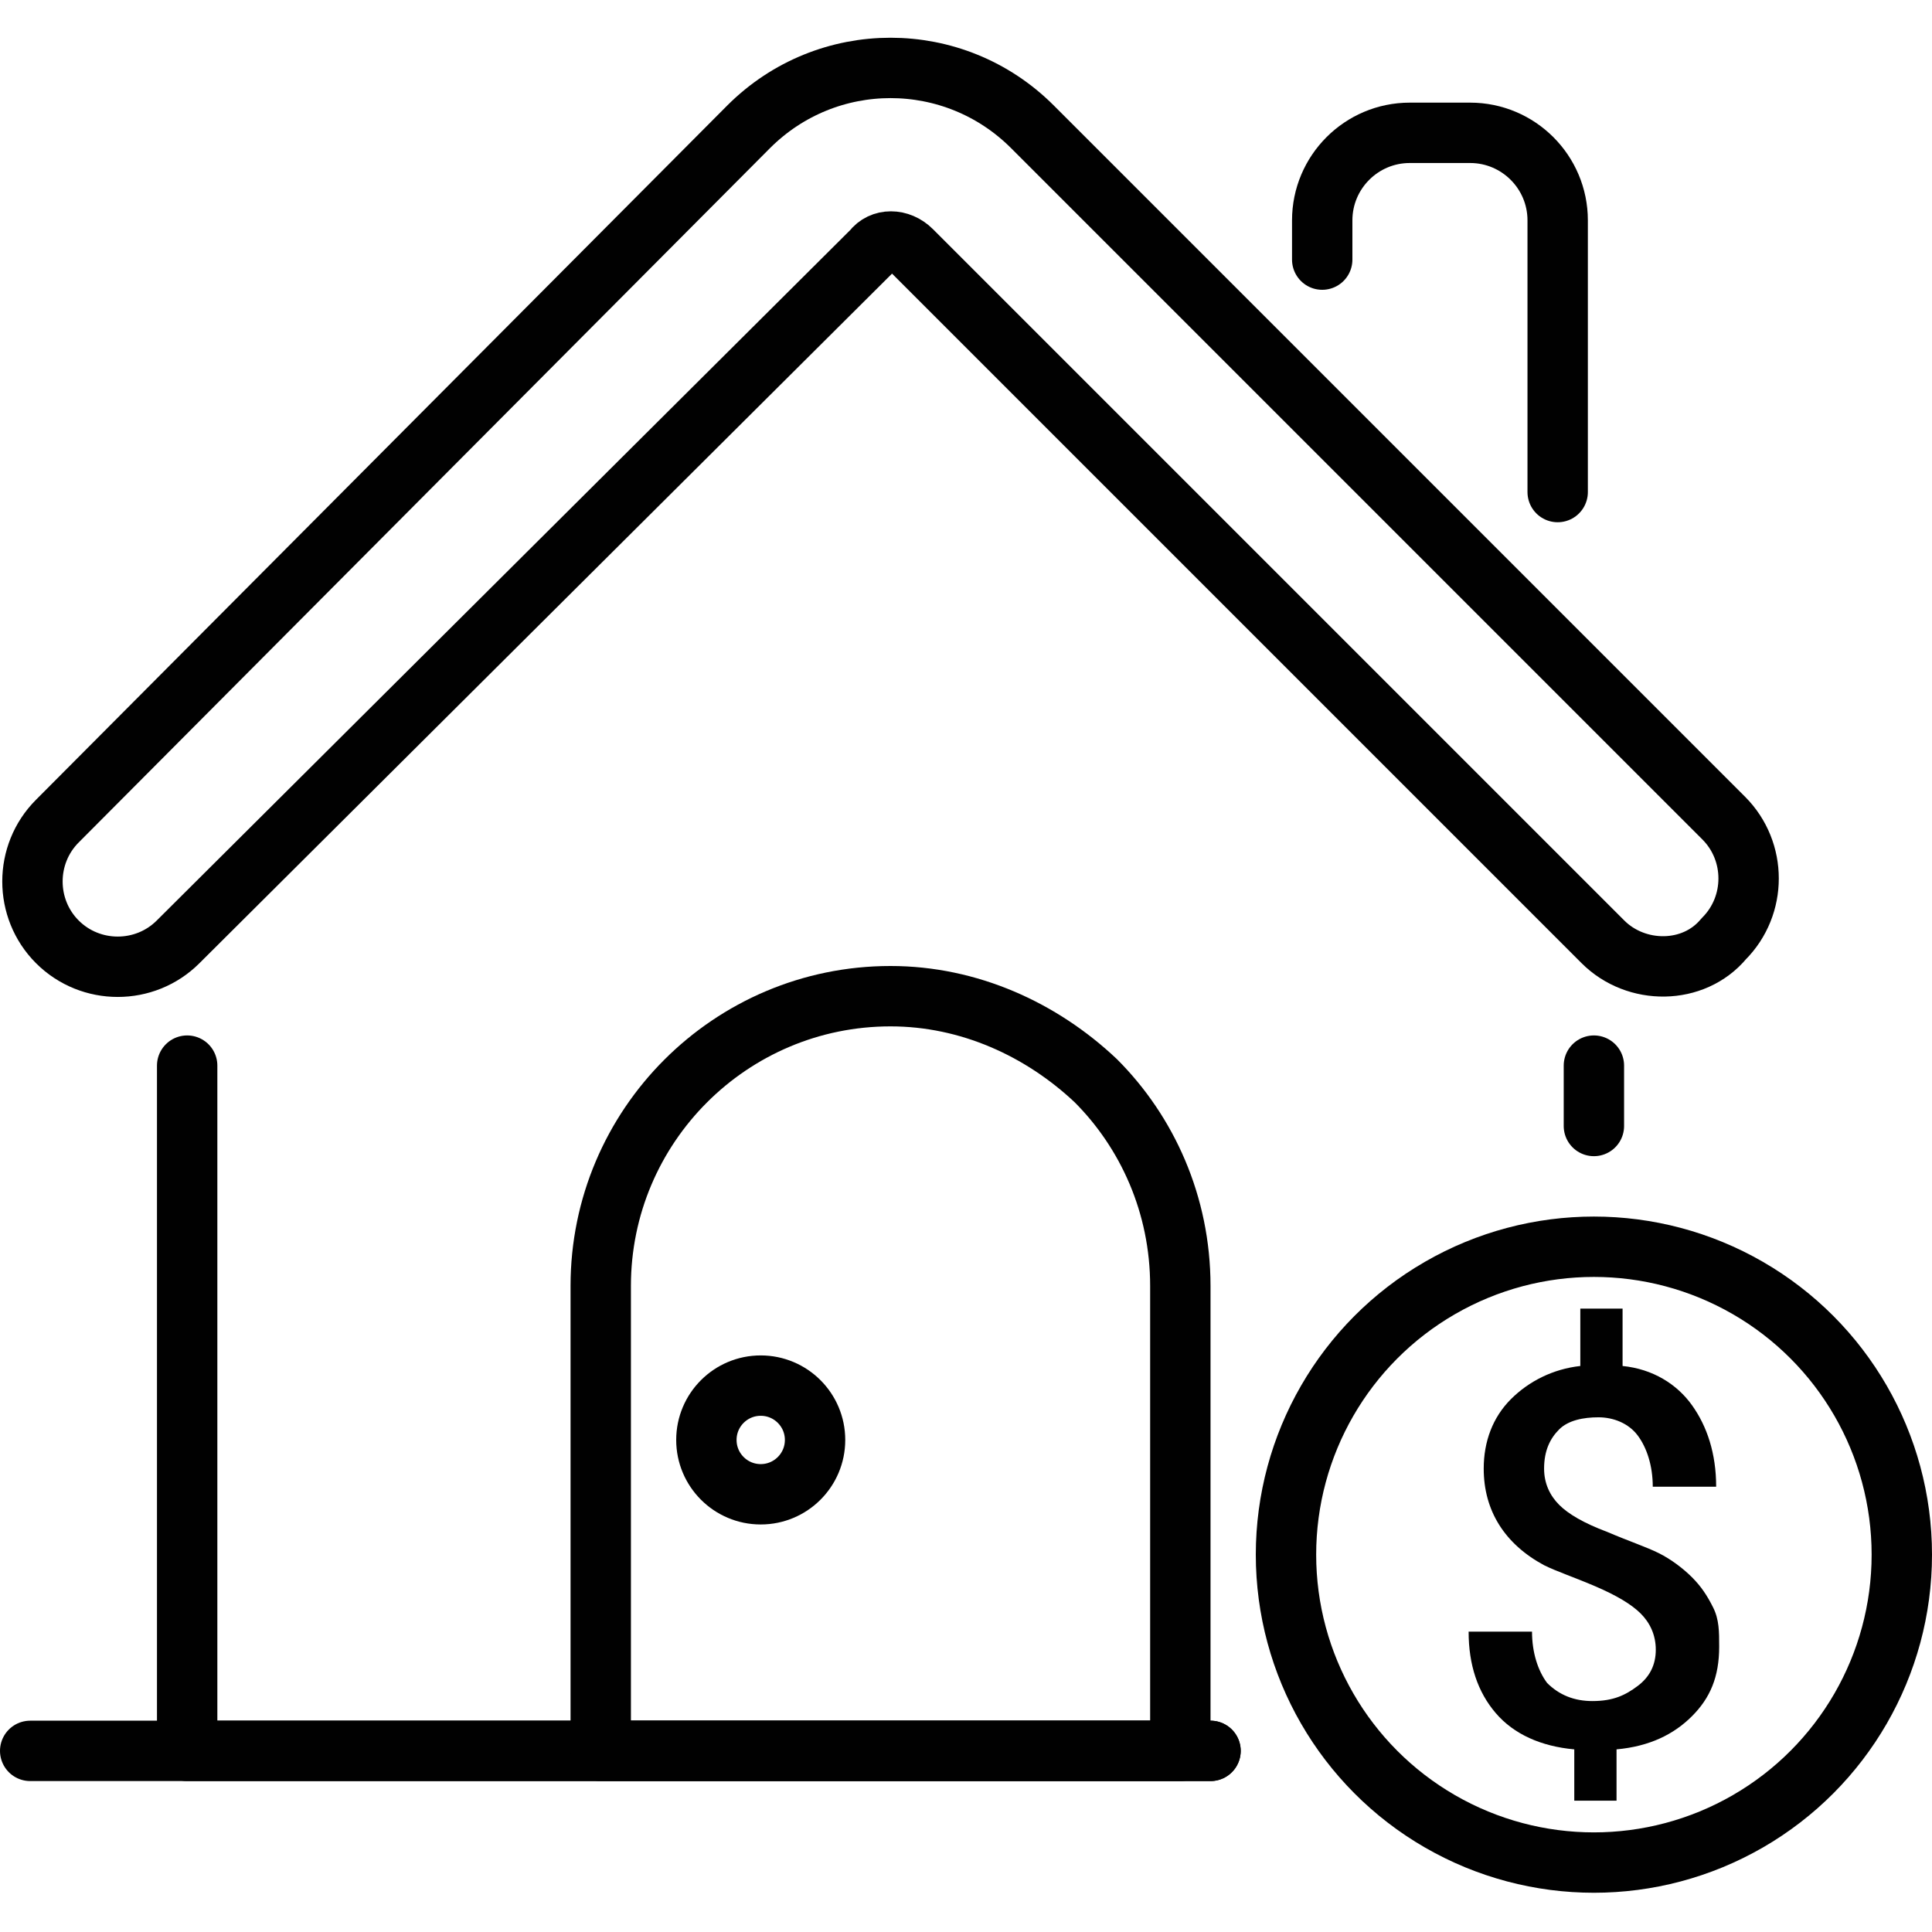
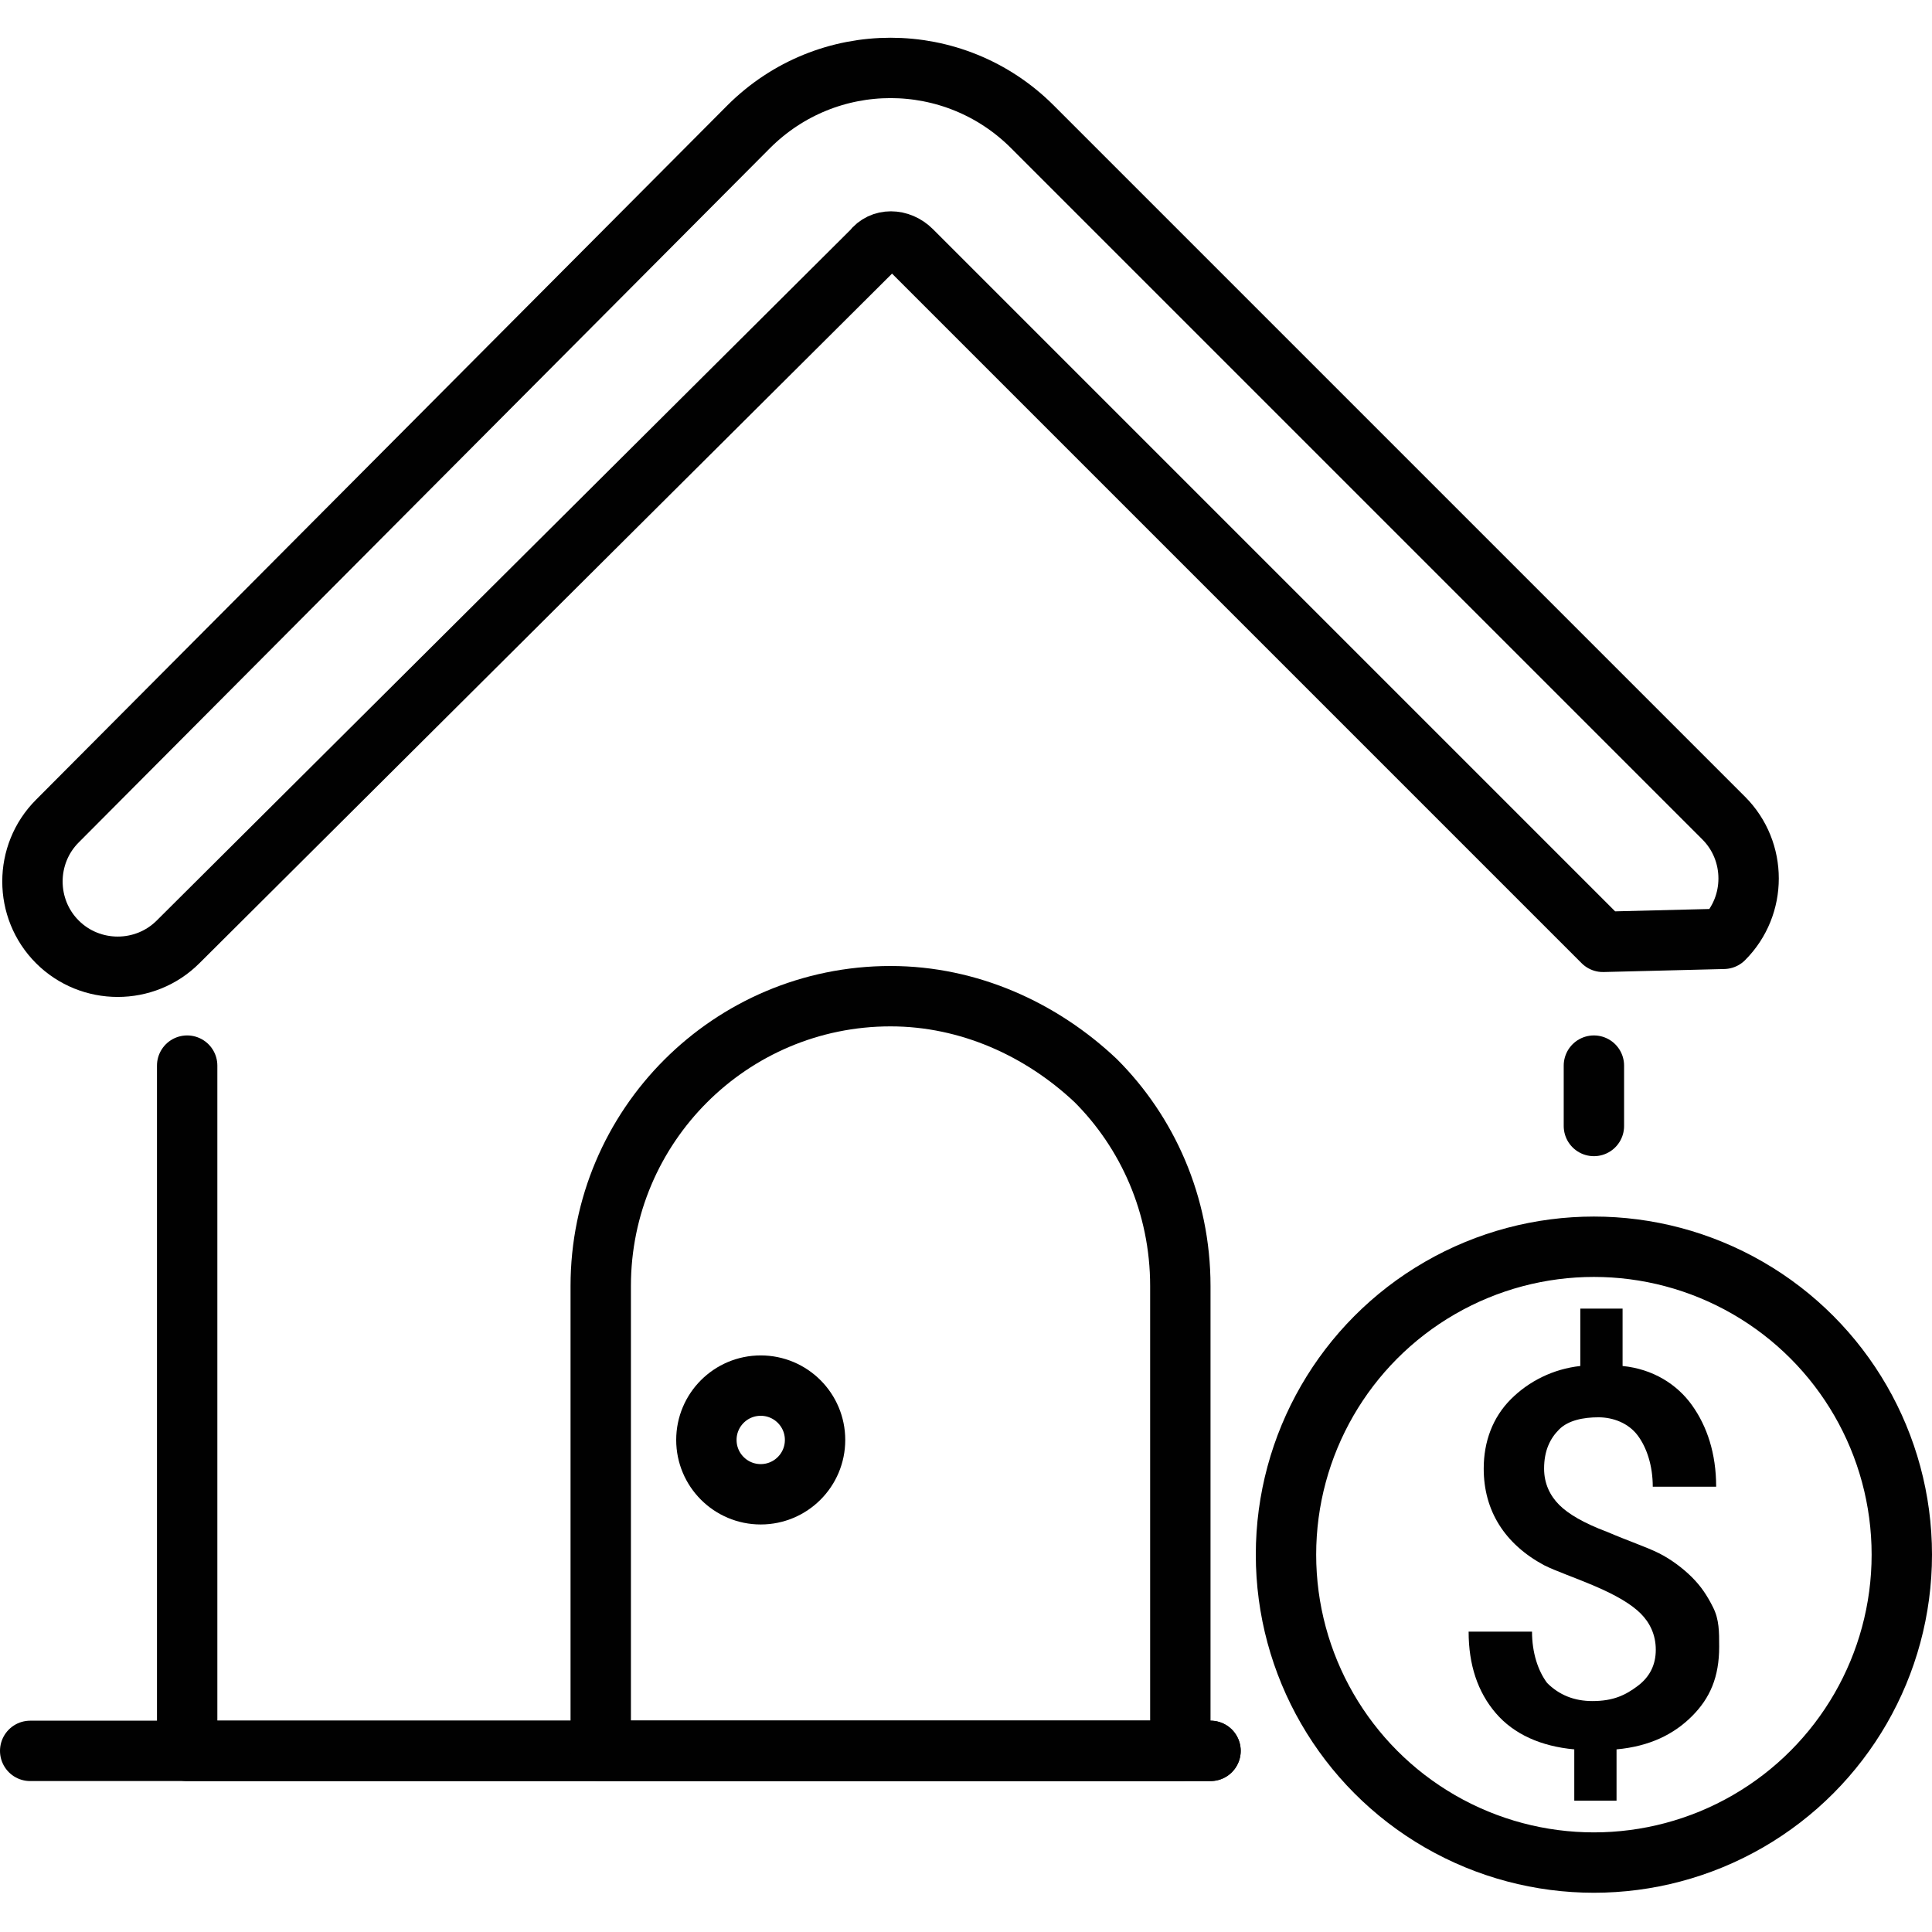
<svg xmlns="http://www.w3.org/2000/svg" viewBox="0 0 64 64" version="1.1" class="icon snapshot-sold-listing">
-   <path stroke-width="2" stroke-miterlimit="10" stroke-linejoin="round" stroke-linecap="round" stroke="#010101" fill="none" d="m43.8 8.6v-1.3c0-1.6 1.3-2.9 2.9-2.9h2c1.6 0 2.9 1.3 2.9 2.9v9" />
  <polyline stroke-width="2" stroke-miterlimit="10" stroke-linejoin="round" stroke-linecap="round" stroke="#010101" fill="none" points="6.2 35.3 6.2 58 40.1 58" />
  <line stroke-width="2" stroke-miterlimit="10" stroke-linejoin="round" stroke-linecap="round" stroke="#010101" fill="none" y2="35.3" y1="37.3" x2="52.8" x1="52.8" />
-   <path stroke-width="2" stroke-miterlimit="10" stroke-linejoin="round" stroke-linecap="round" stroke="#010101" fill="none" d="m53.1 31.2-22.9-22.9c-0.4-0.4-1-0.4-1.3 0l-23 22.9c-1.1 1.1-2.9 1.1-4 0v0c-1.1-1.1-1.1-2.9 0-4l22.9-23c2.6-2.6 6.8-2.6 9.4 0l22.9 22.9c1.1 1.1 1.1 2.9 0 4v0c-1 1.2-2.9 1.2-4 0.1z" />
+   <path stroke-width="2" stroke-miterlimit="10" stroke-linejoin="round" stroke-linecap="round" stroke="#010101" fill="none" d="m53.1 31.2-22.9-22.9c-0.4-0.4-1-0.4-1.3 0l-23 22.9c-1.1 1.1-2.9 1.1-4 0v0c-1.1-1.1-1.1-2.9 0-4l22.9-23c2.6-2.6 6.8-2.6 9.4 0l22.9 22.9c1.1 1.1 1.1 2.9 0 4v0z" />
  <polyline stroke-width="2" stroke-miterlimit="10" stroke-linejoin="round" stroke-linecap="round" stroke="#010101" fill="none" points="40.1 58 6.2 58 1 58" />
  <path stroke-width="2" stroke-miterlimit="10" stroke-linejoin="round" stroke-linecap="round" stroke="#010101" fill="none" d="m39.1 42.6v15.4h-19.2v-15.4c0-5.3 4.3-9.6 9.6-9.6 2.6 0 5 1.1 6.8 2.8 1.7 1.7 2.8 4.1 2.8 6.8z" />
  <circle stroke-width="2" stroke-miterlimit="10" stroke-linejoin="round" stroke-linecap="round" stroke="#010101" fill="none" r="1.8" cy="47.7" cx="25.2" />
  <circle stroke-width="2" stroke-miterlimit="10" stroke-linejoin="round" stroke-linecap="round" stroke="#010101" fill="none" r="10.2" cy="51.5" cx="52.8" />
  <path fill="#010101" d="m54.85 54.65c0-0.5-0.2-0.9-0.5-1.2s-0.8-0.6-1.5-0.9-1.3-0.5-1.7-0.7c-1.3-0.7-2-1.8-2-3.2 0-0.9 0.3-1.7 0.9-2.3s1.4-1 2.3-1.1v-1.9h1.4v1.9c1 0.1 1.8 0.6 2.3 1.3s0.8 1.6 0.8 2.7h-2.1c0-0.7-0.2-1.3-0.5-1.7s-0.8-0.6-1.3-0.6-1 0.1-1.3 0.4-0.5 0.7-0.5 1.3c0 0.5 0.2 0.9 0.5 1.2s0.8 0.6 1.6 0.9c0.7 0.3 1.3 0.5 1.7 0.7s0.8 0.5 1.1 0.8 0.5 0.6 0.7 1 0.2 0.8 0.2 1.3c0 1-0.3 1.7-0.9 2.3s-1.4 1-2.5 1.1v1.7h-1.4v-1.7c-1.1-0.1-2-0.5-2.6-1.2s-0.9-1.6-0.9-2.7h2.1c0 0.7 0.2 1.3 0.5 1.7 0.4 0.4 0.9 0.6 1.5 0.6 0.7 0 1.1-0.2 1.5-0.5s0.6-0.7 0.6-1.2z" />
</svg>